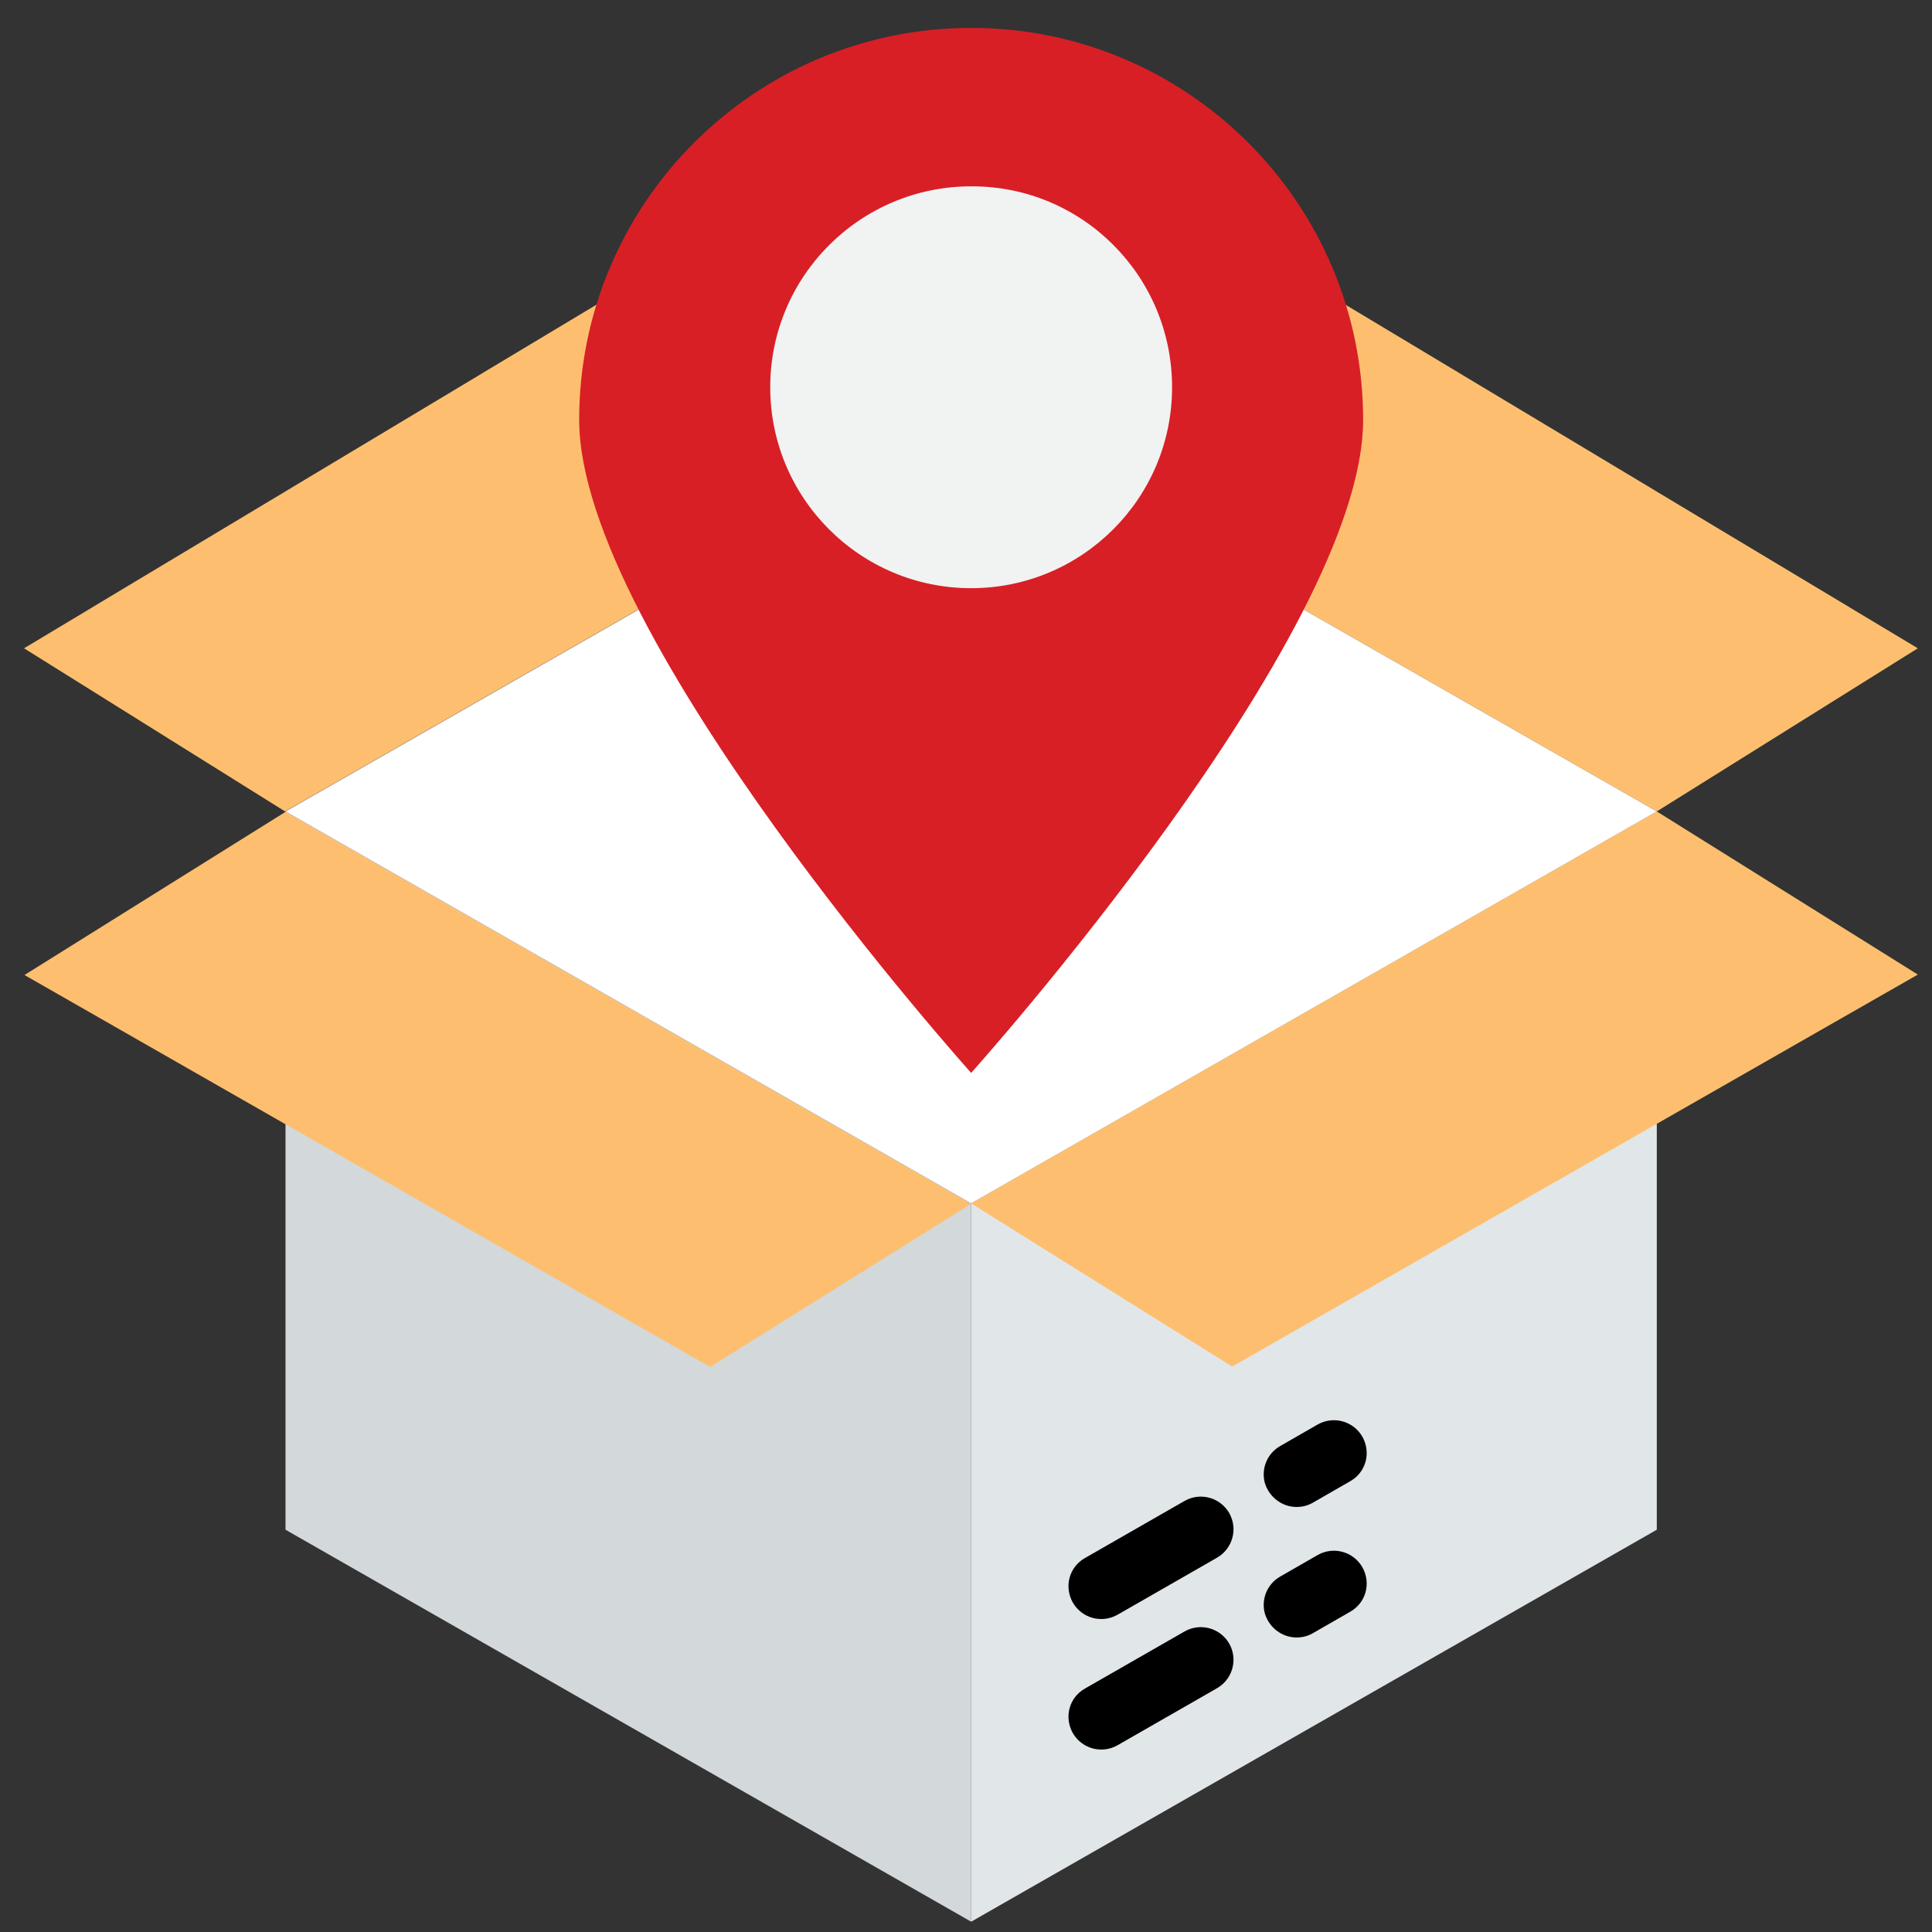
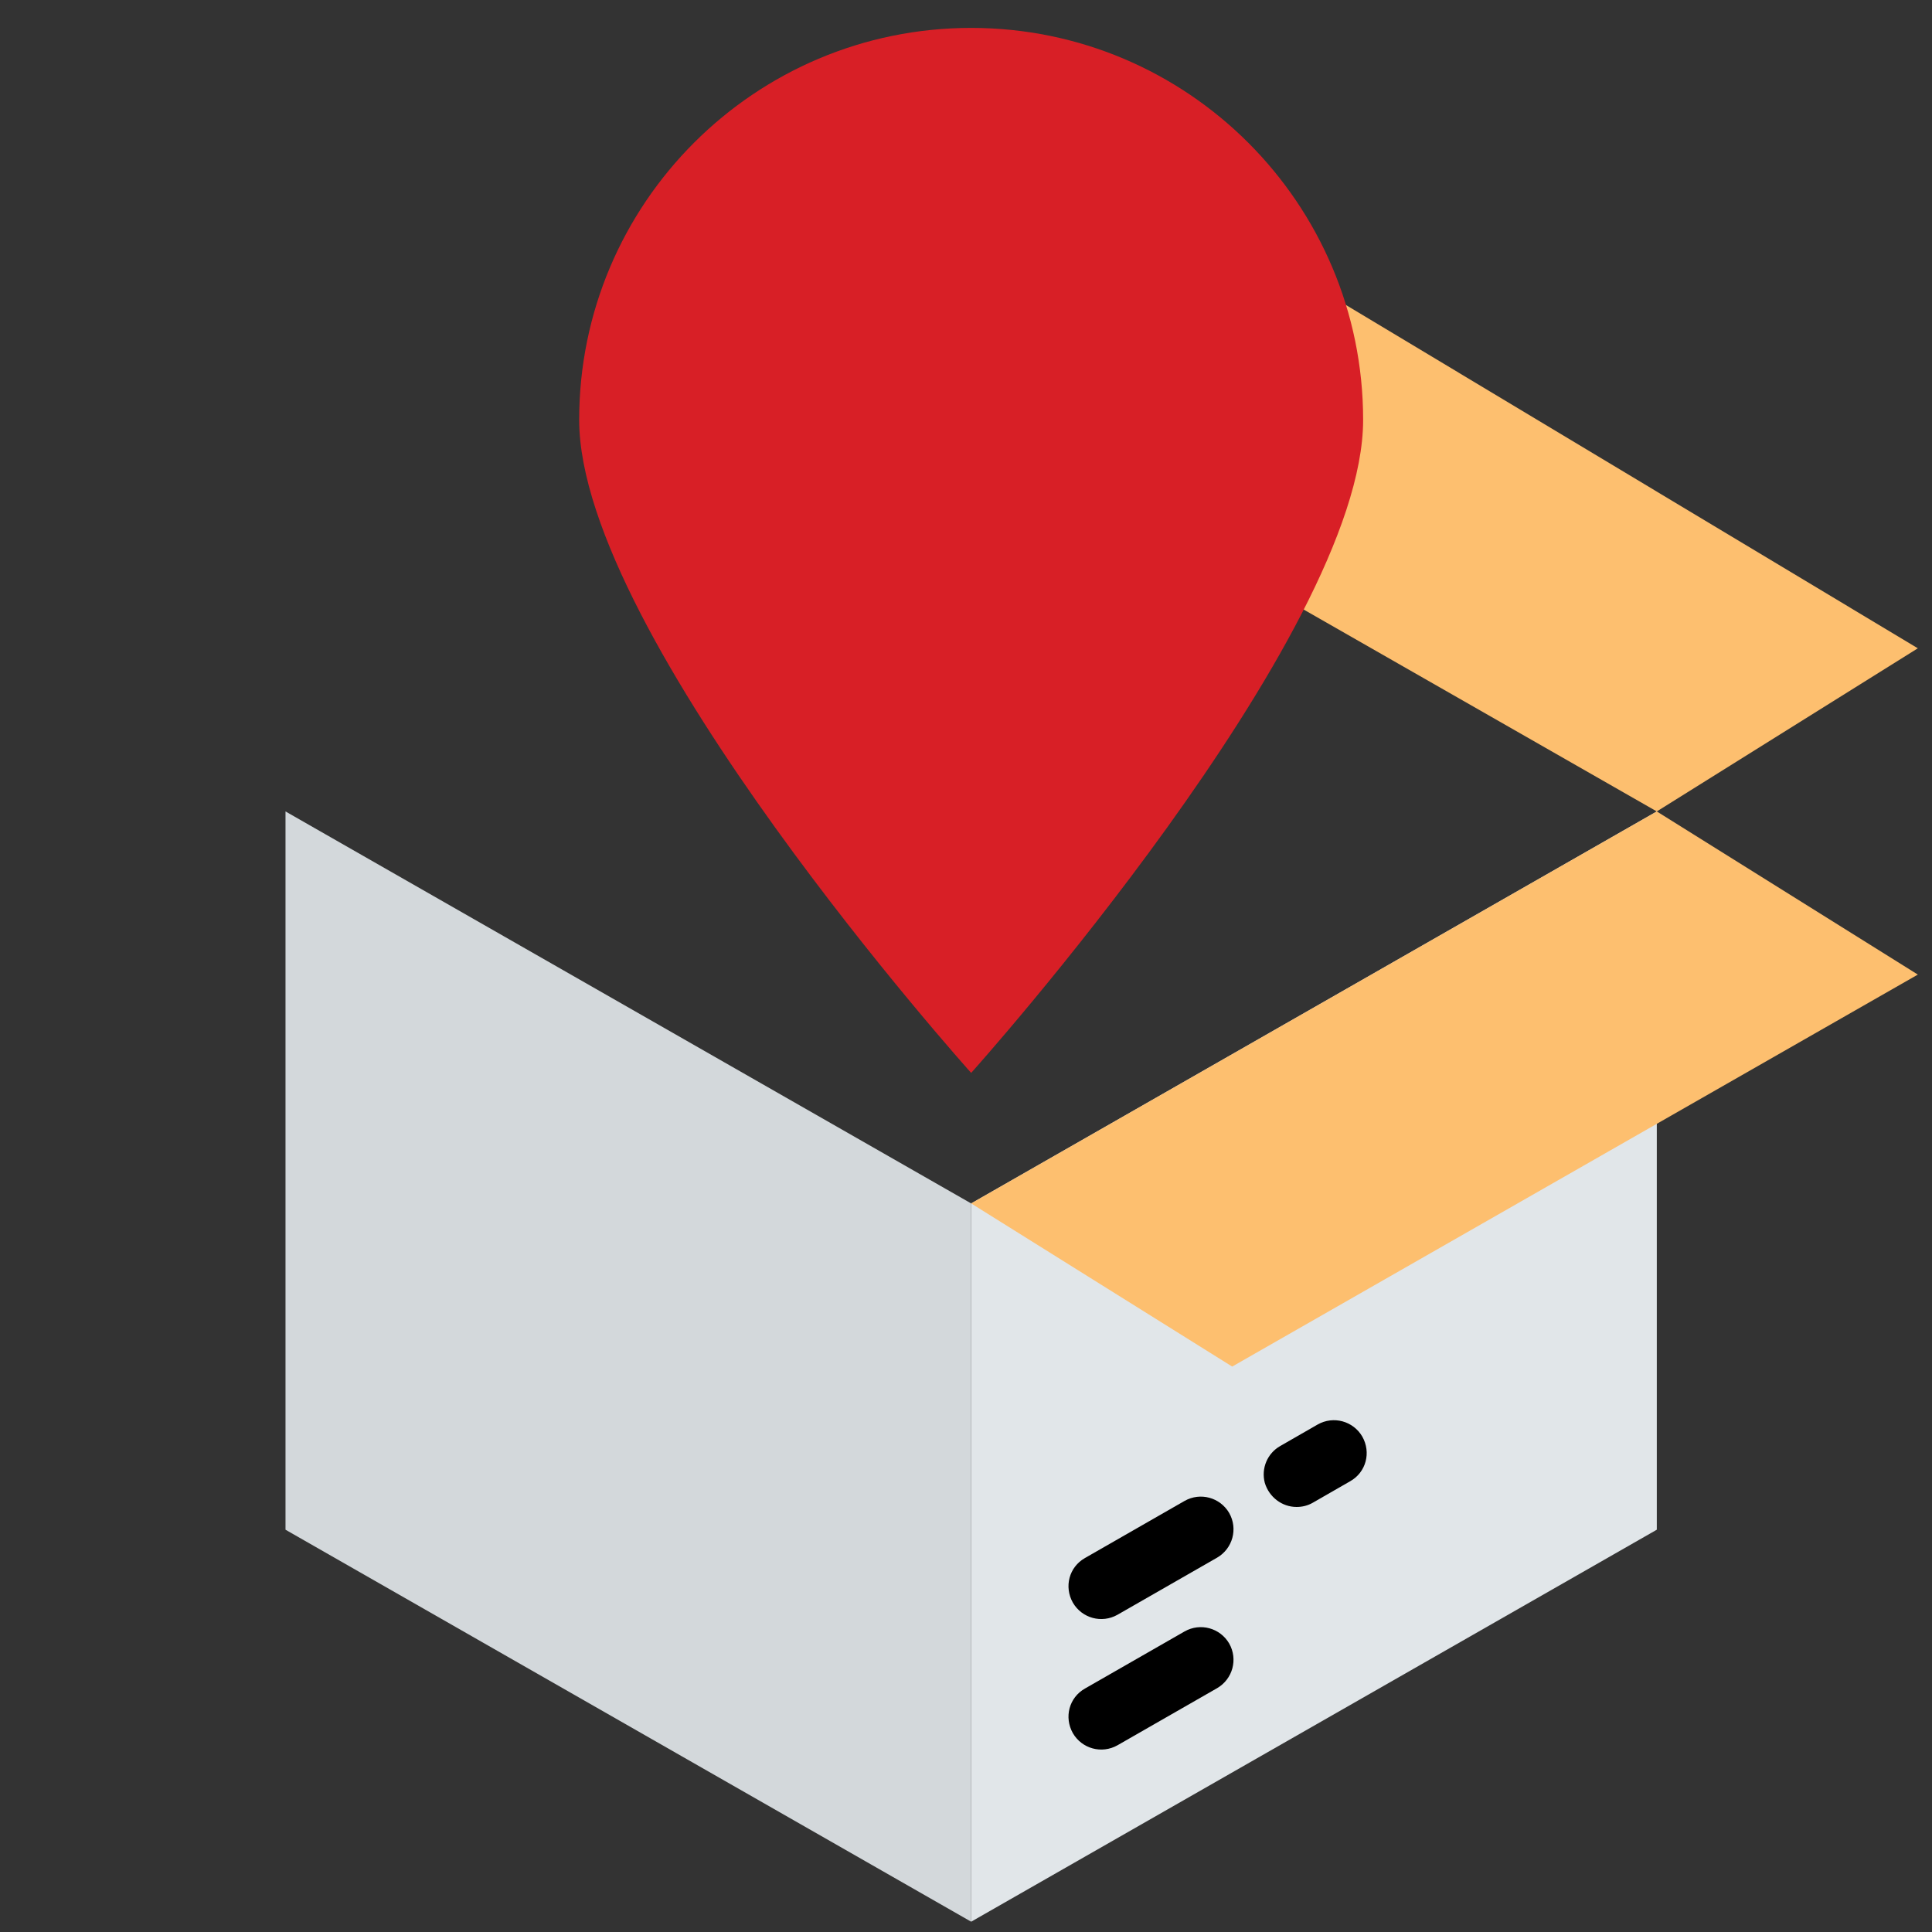
<svg xmlns="http://www.w3.org/2000/svg" width="45" height="45" viewBox="0 0 45 45" fill="none">
  <rect x="0" y="0" width="45" height="45" fill="#333333" stroke="none" />
  <path d="M29.46 5.97L22.62 9.77L38.59 18.9L44.67 15.1L29.46 5.97Z" fill="#FDBF6F" />
-   <path d="M15.77 5.97L0.56 15.1L6.64 18.9L22.61 9.77L15.77 5.97Z" fill="#FDBF6F" />
-   <path d="M6.65 18.9L22.62 28.03L38.59 18.9L22.62 9.77L6.65 18.9Z" fill="white" />
  <path d="M6.65 18.9V35.63L22.62 44.76V28.03L6.65 18.9Z" fill="#D3D8DB" />
  <path d="M38.59 18.9V35.63L22.62 44.76V28.03L38.59 18.9Z" fill="#E1E6E9" />
  <path d="M28.7 31.83L44.67 22.7L38.59 18.9L22.62 28.03L28.7 31.83Z" fill="#FDBF6F" />
-   <path d="M0.57 22.71L16.54 31.84L22.62 28.04L6.65 18.91L0.57 22.71Z" fill="#FDBF6F" />
  <path d="M31.75 9.78C31.75 14.82 22.62 24.99 22.62 24.99C22.62 24.99 13.49 14.82 13.49 9.78C13.49 4.74 17.58 0.65 22.62 0.65C27.66 0.65 31.75 4.74 31.75 9.78Z" fill="#D81F26" />
-   <path d="M27.3 9.02C27.3 11.61 25.2 13.7 22.62 13.7C20.03 13.7 17.94 11.6 17.94 9.02C17.94 6.43 20.04 4.34 22.62 4.34C25.21 4.33 27.3 6.43 27.3 9.02Z" fill="#F1F2F2" />
  <path d="M27.59 38L25.27 39.33C24.9 39.54 24.78 40 24.99 40.37C25.2 40.73 25.66 40.86 26.03 40.65L28.35 39.32C28.71 39.11 28.84 38.65 28.63 38.28C28.42 37.92 27.96 37.79 27.59 38Z" fill="black" />
-   <path d="M30.2 38.14C30.33 38.14 30.46 38.11 30.58 38.04L31.45 37.54C31.82 37.33 31.94 36.87 31.73 36.5C31.52 36.14 31.06 36.01 30.69 36.22L29.82 36.72C29.52 36.89 29.37 37.24 29.46 37.58C29.56 37.91 29.86 38.14 30.2 38.14Z" fill="black" />
  <path d="M27.59 34.96L25.27 36.29C24.9 36.5 24.78 36.96 24.99 37.33C25.2 37.69 25.66 37.82 26.03 37.61L28.35 36.28C28.71 36.07 28.84 35.61 28.63 35.24C28.42 34.88 27.96 34.75 27.59 34.96Z" fill="black" />
  <path d="M30.2 35.1C30.33 35.1 30.46 35.07 30.58 35L31.45 34.5C31.82 34.29 31.94 33.83 31.73 33.46C31.52 33.1 31.06 32.97 30.69 33.18L29.82 33.68C29.52 33.85 29.37 34.2 29.46 34.54C29.56 34.87 29.86 35.1 30.2 35.1Z" fill="black" />
</svg>